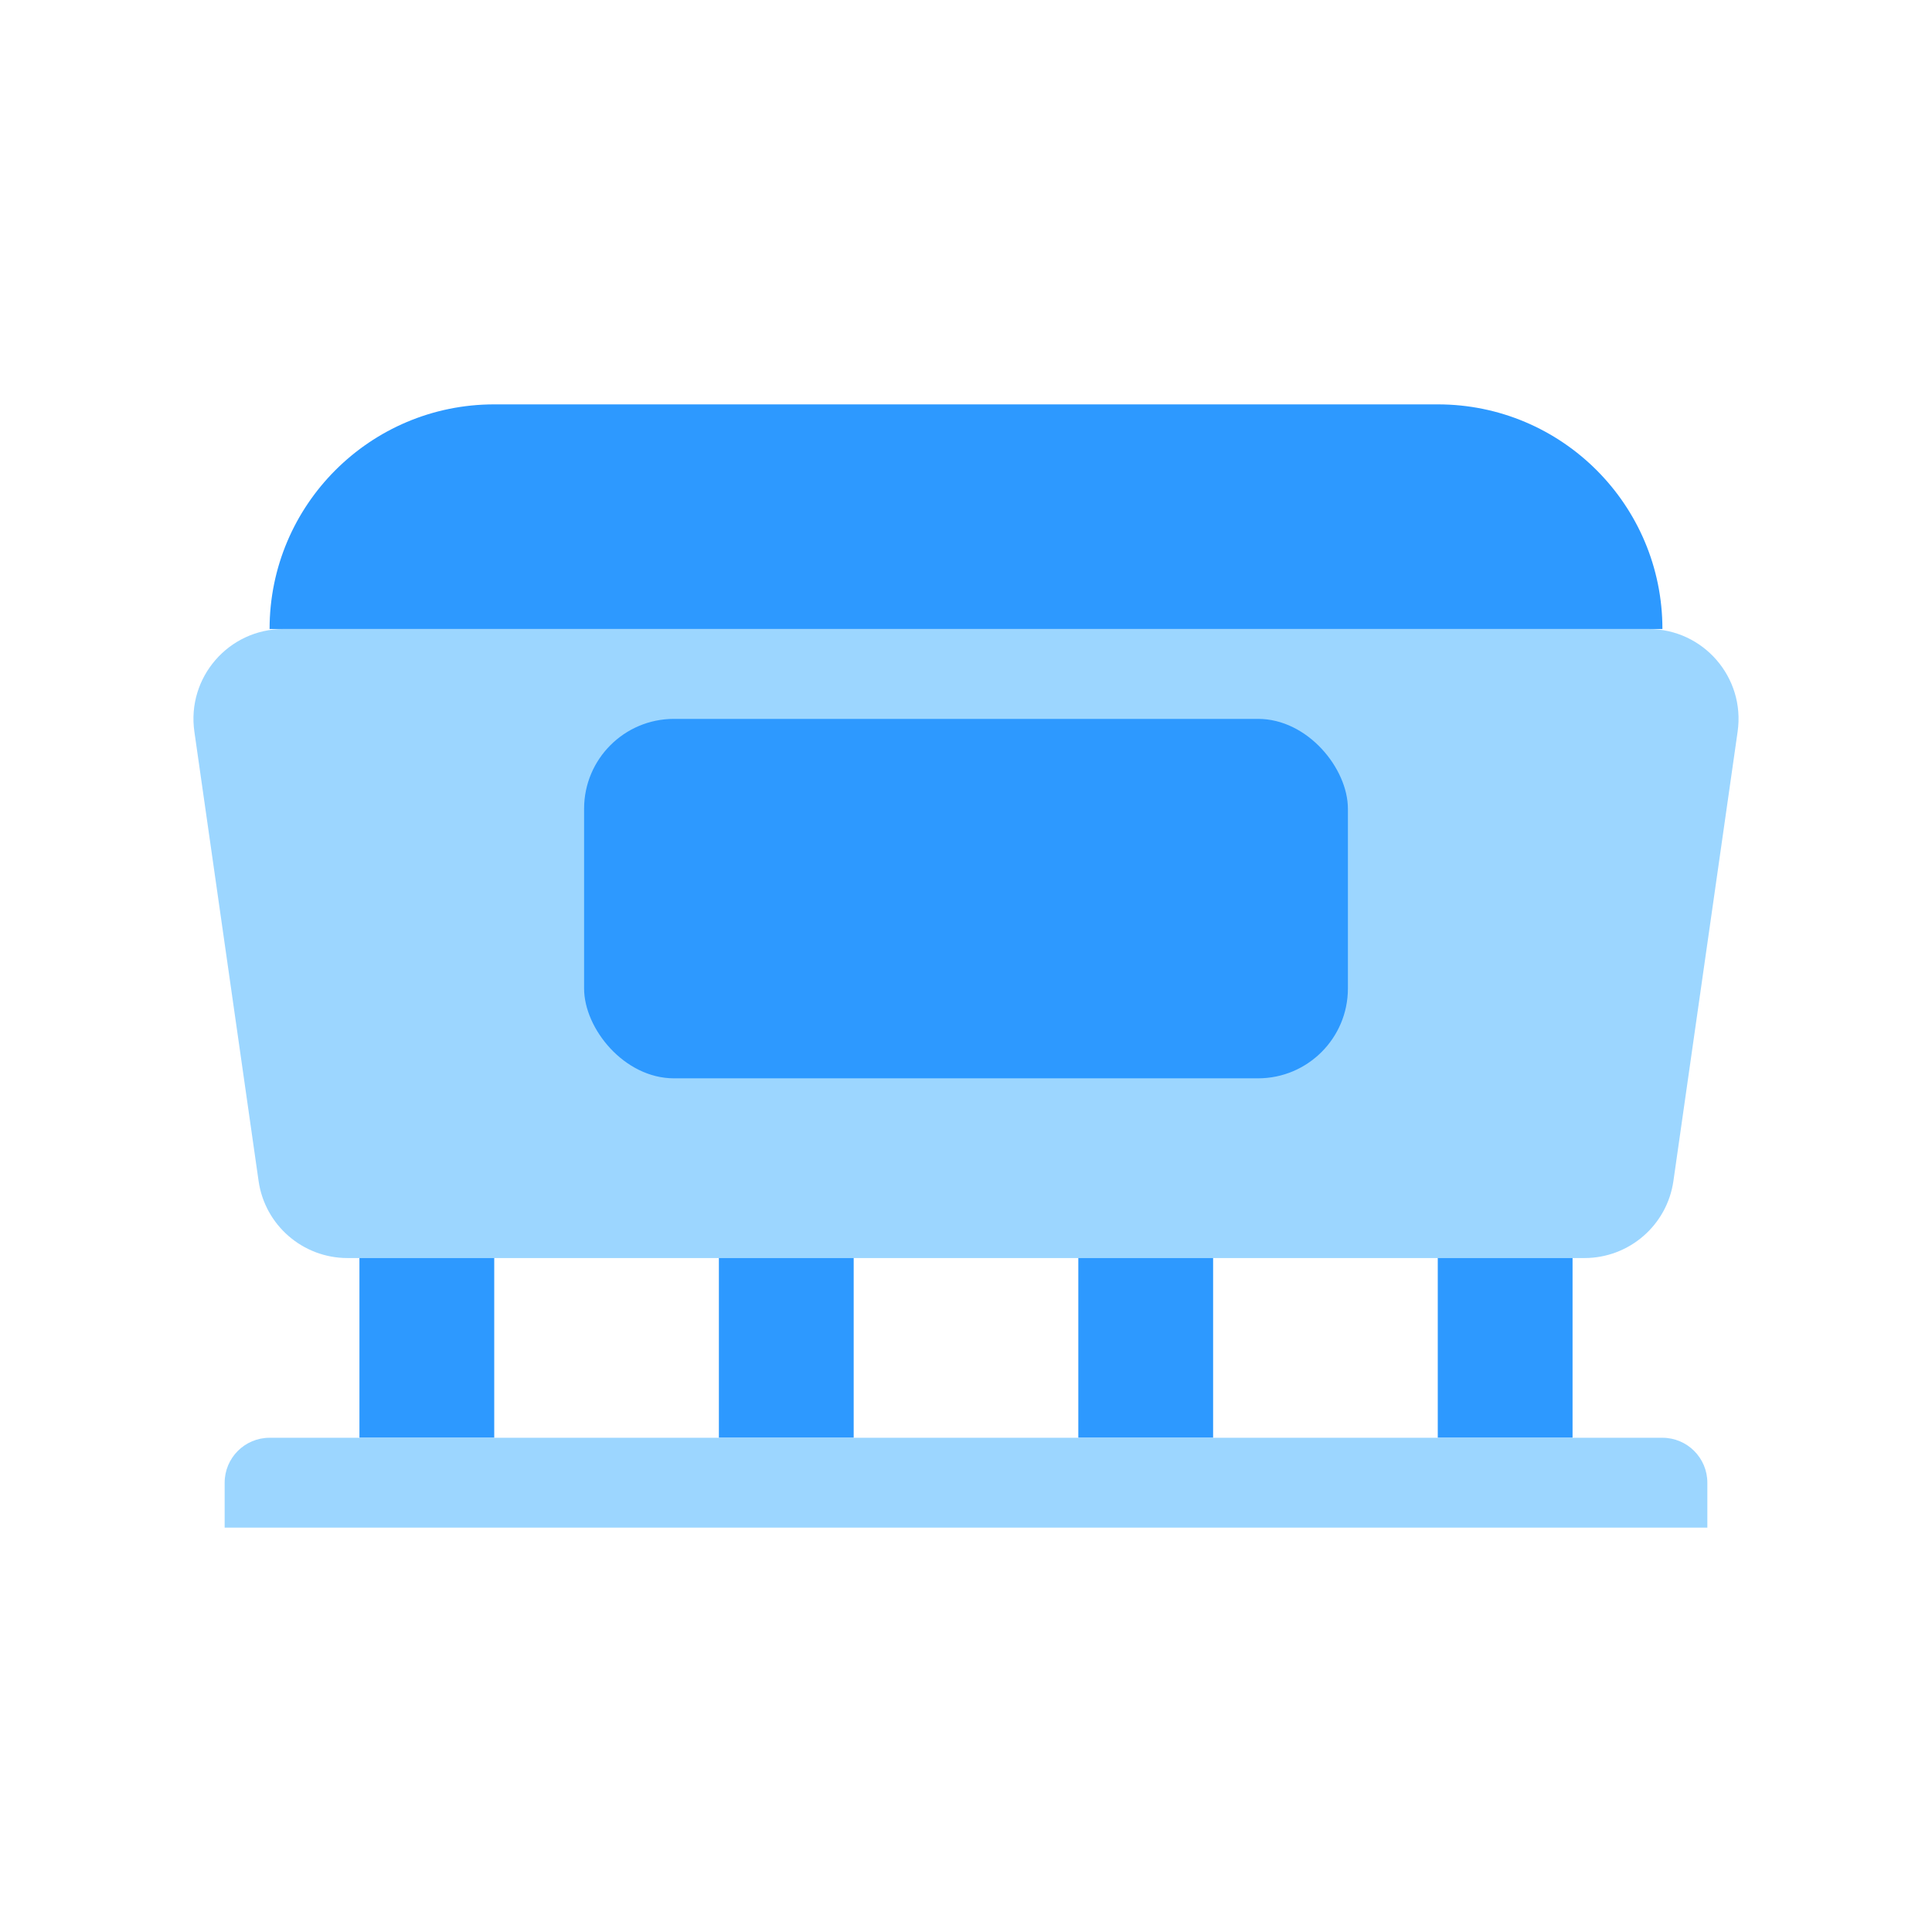
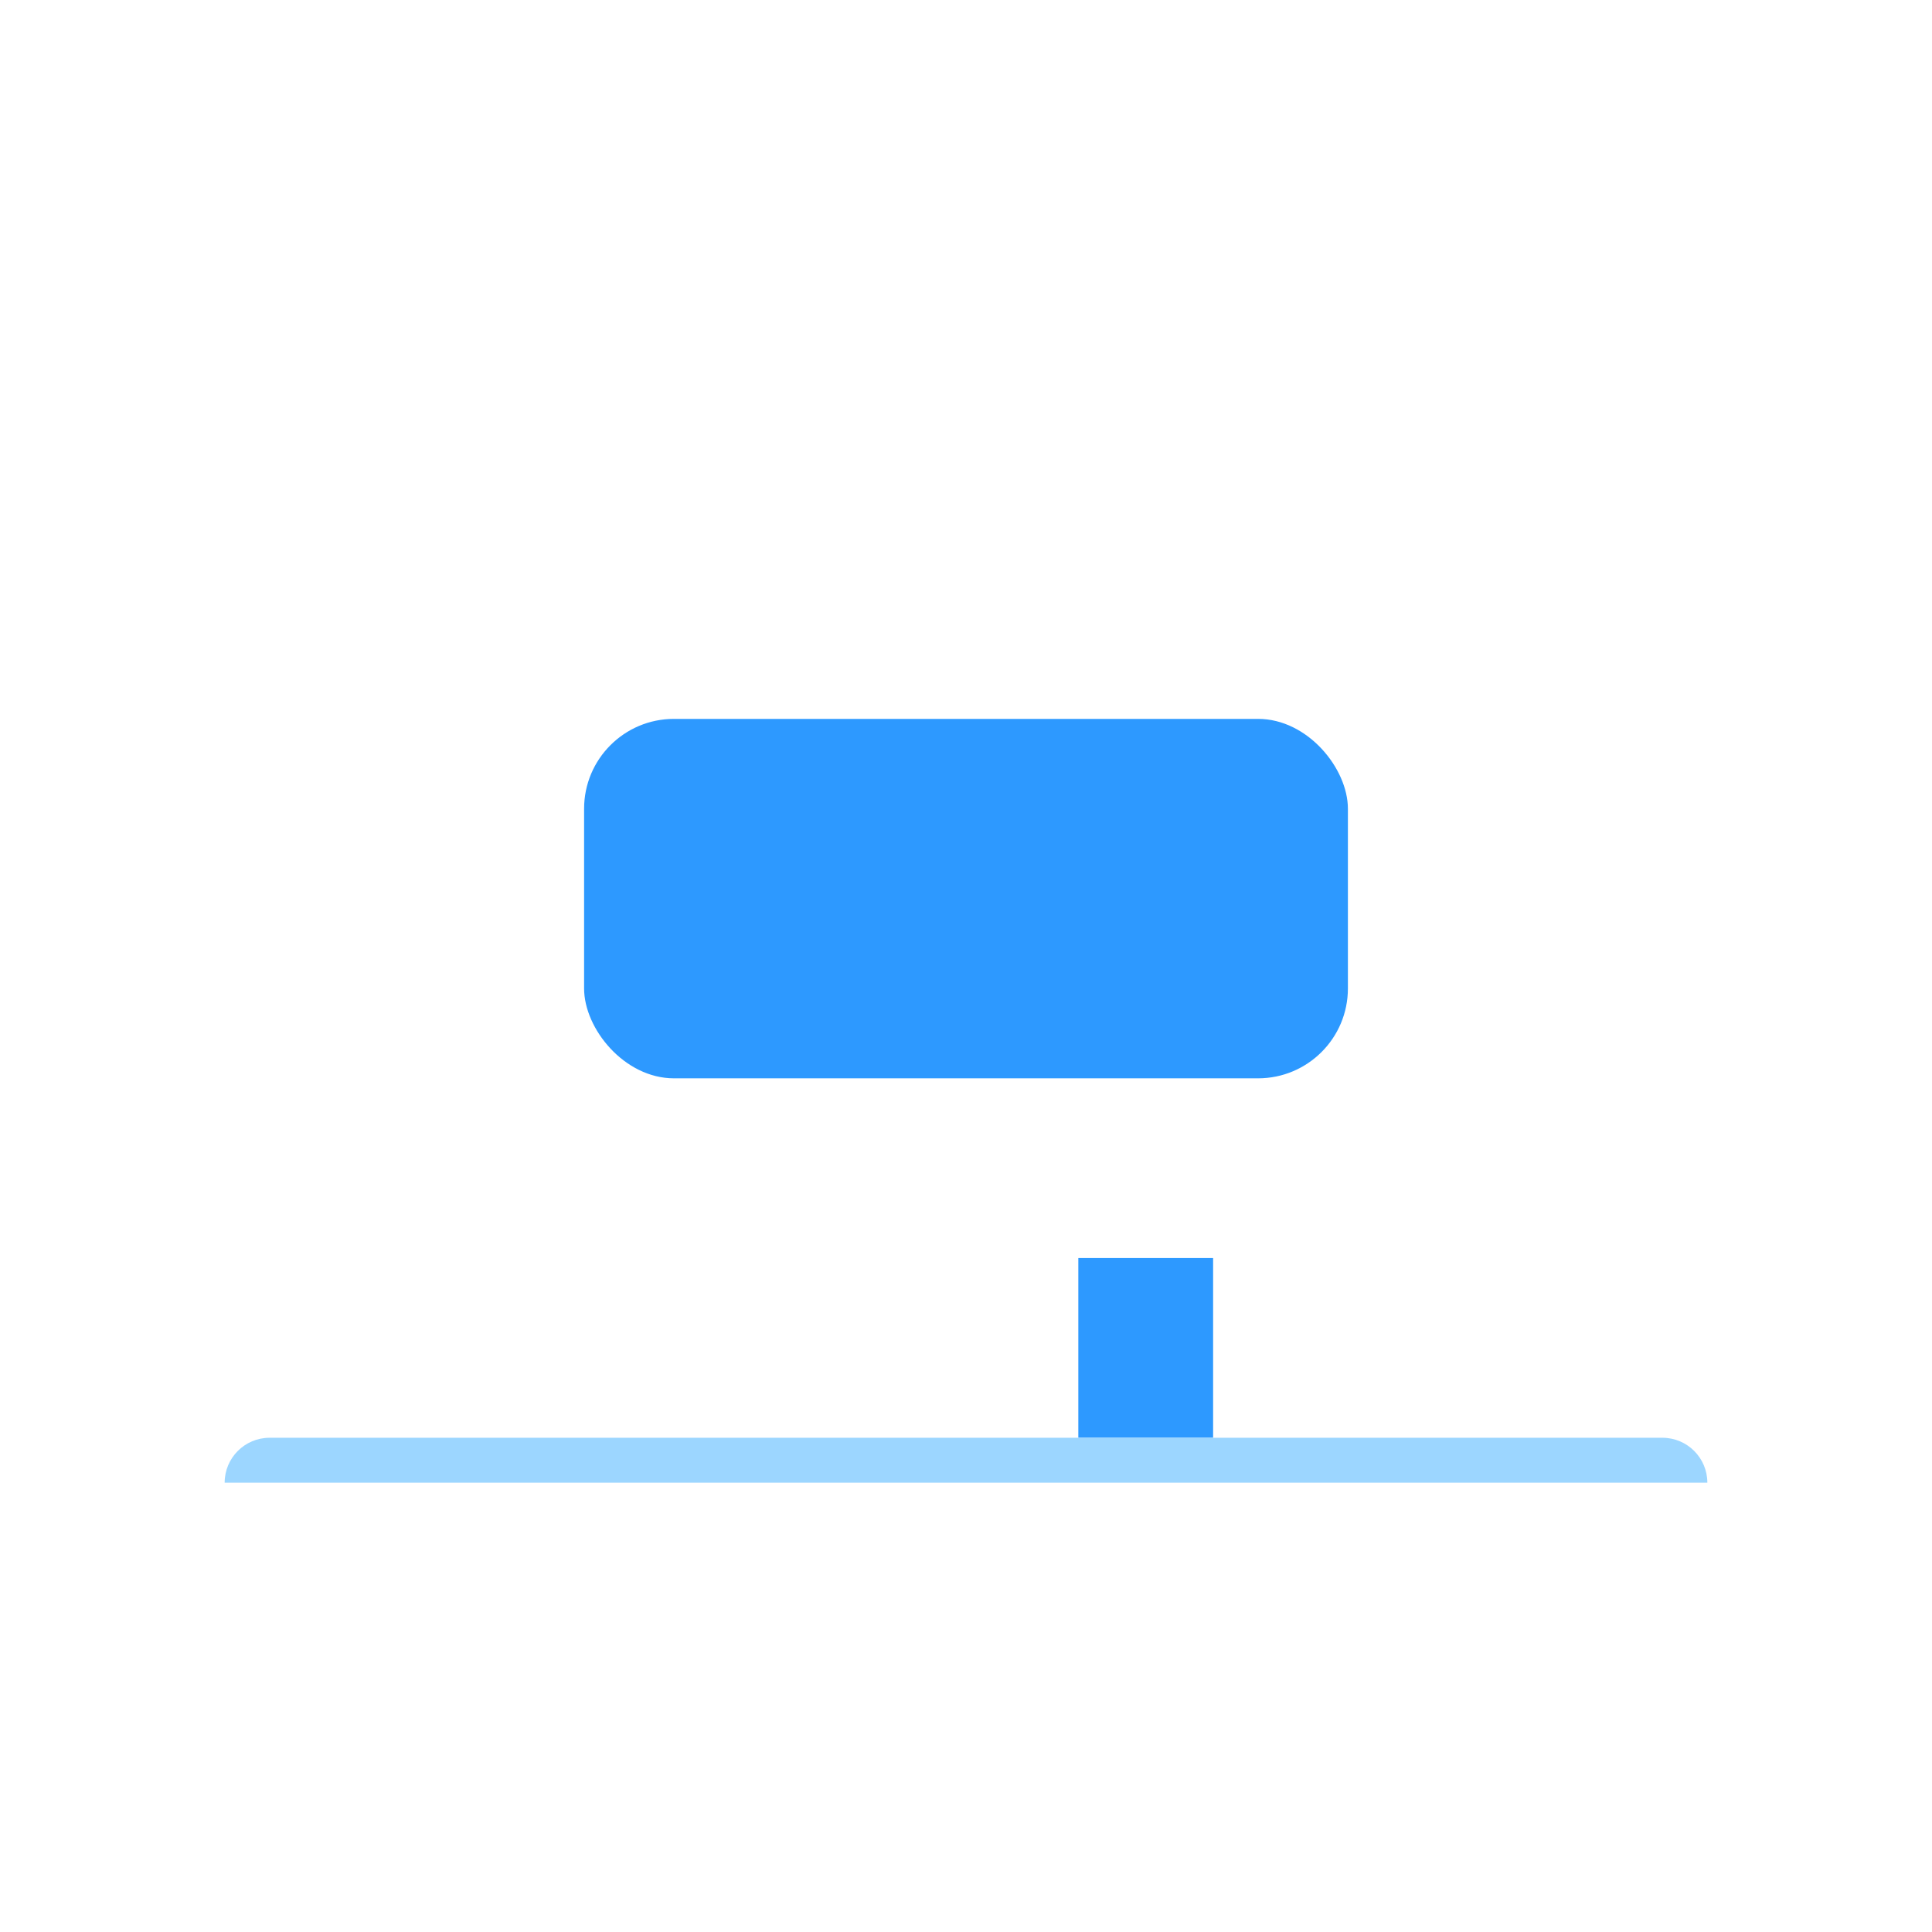
<svg xmlns="http://www.w3.org/2000/svg" width="43" height="43" viewBox="0 0 43 43" fill="none">
-   <path d="M6 14C6 11.239 8.239 9 11 9H32C34.761 9 37 11.239 37 14H6Z" fill="#2D99FF" />
-   <path d="M4.326 16.283C4.154 15.078 5.089 14 6.306 14H36.694C37.911 14 38.846 15.078 38.674 16.283L37.245 26.283C37.105 27.268 36.261 28 35.265 28H7.735C6.739 28 5.895 27.268 5.755 26.283L4.326 16.283Z" fill="#9CD6FF" />
-   <rect x="8" y="28" width="3" height="4" fill="#2D99FF" />
-   <rect x="16" y="28" width="3" height="4" fill="#2D99FF" />
  <rect x="24" y="28" width="3" height="4" fill="#2D99FF" />
-   <rect x="32" y="28" width="3" height="4" fill="#2D99FF" />
-   <path d="M5 33C5 32.448 5.448 32 6 32H37C37.552 32 38 32.448 38 33V34H5V33Z" fill="#9CD6FF" />
+   <path d="M5 33C5 32.448 5.448 32 6 32H37C37.552 32 38 32.448 38 33V34V33Z" fill="#9CD6FF" />
  <rect x="13" y="16" width="17" height="8" rx="2" fill="#2D99FF" />
</svg>